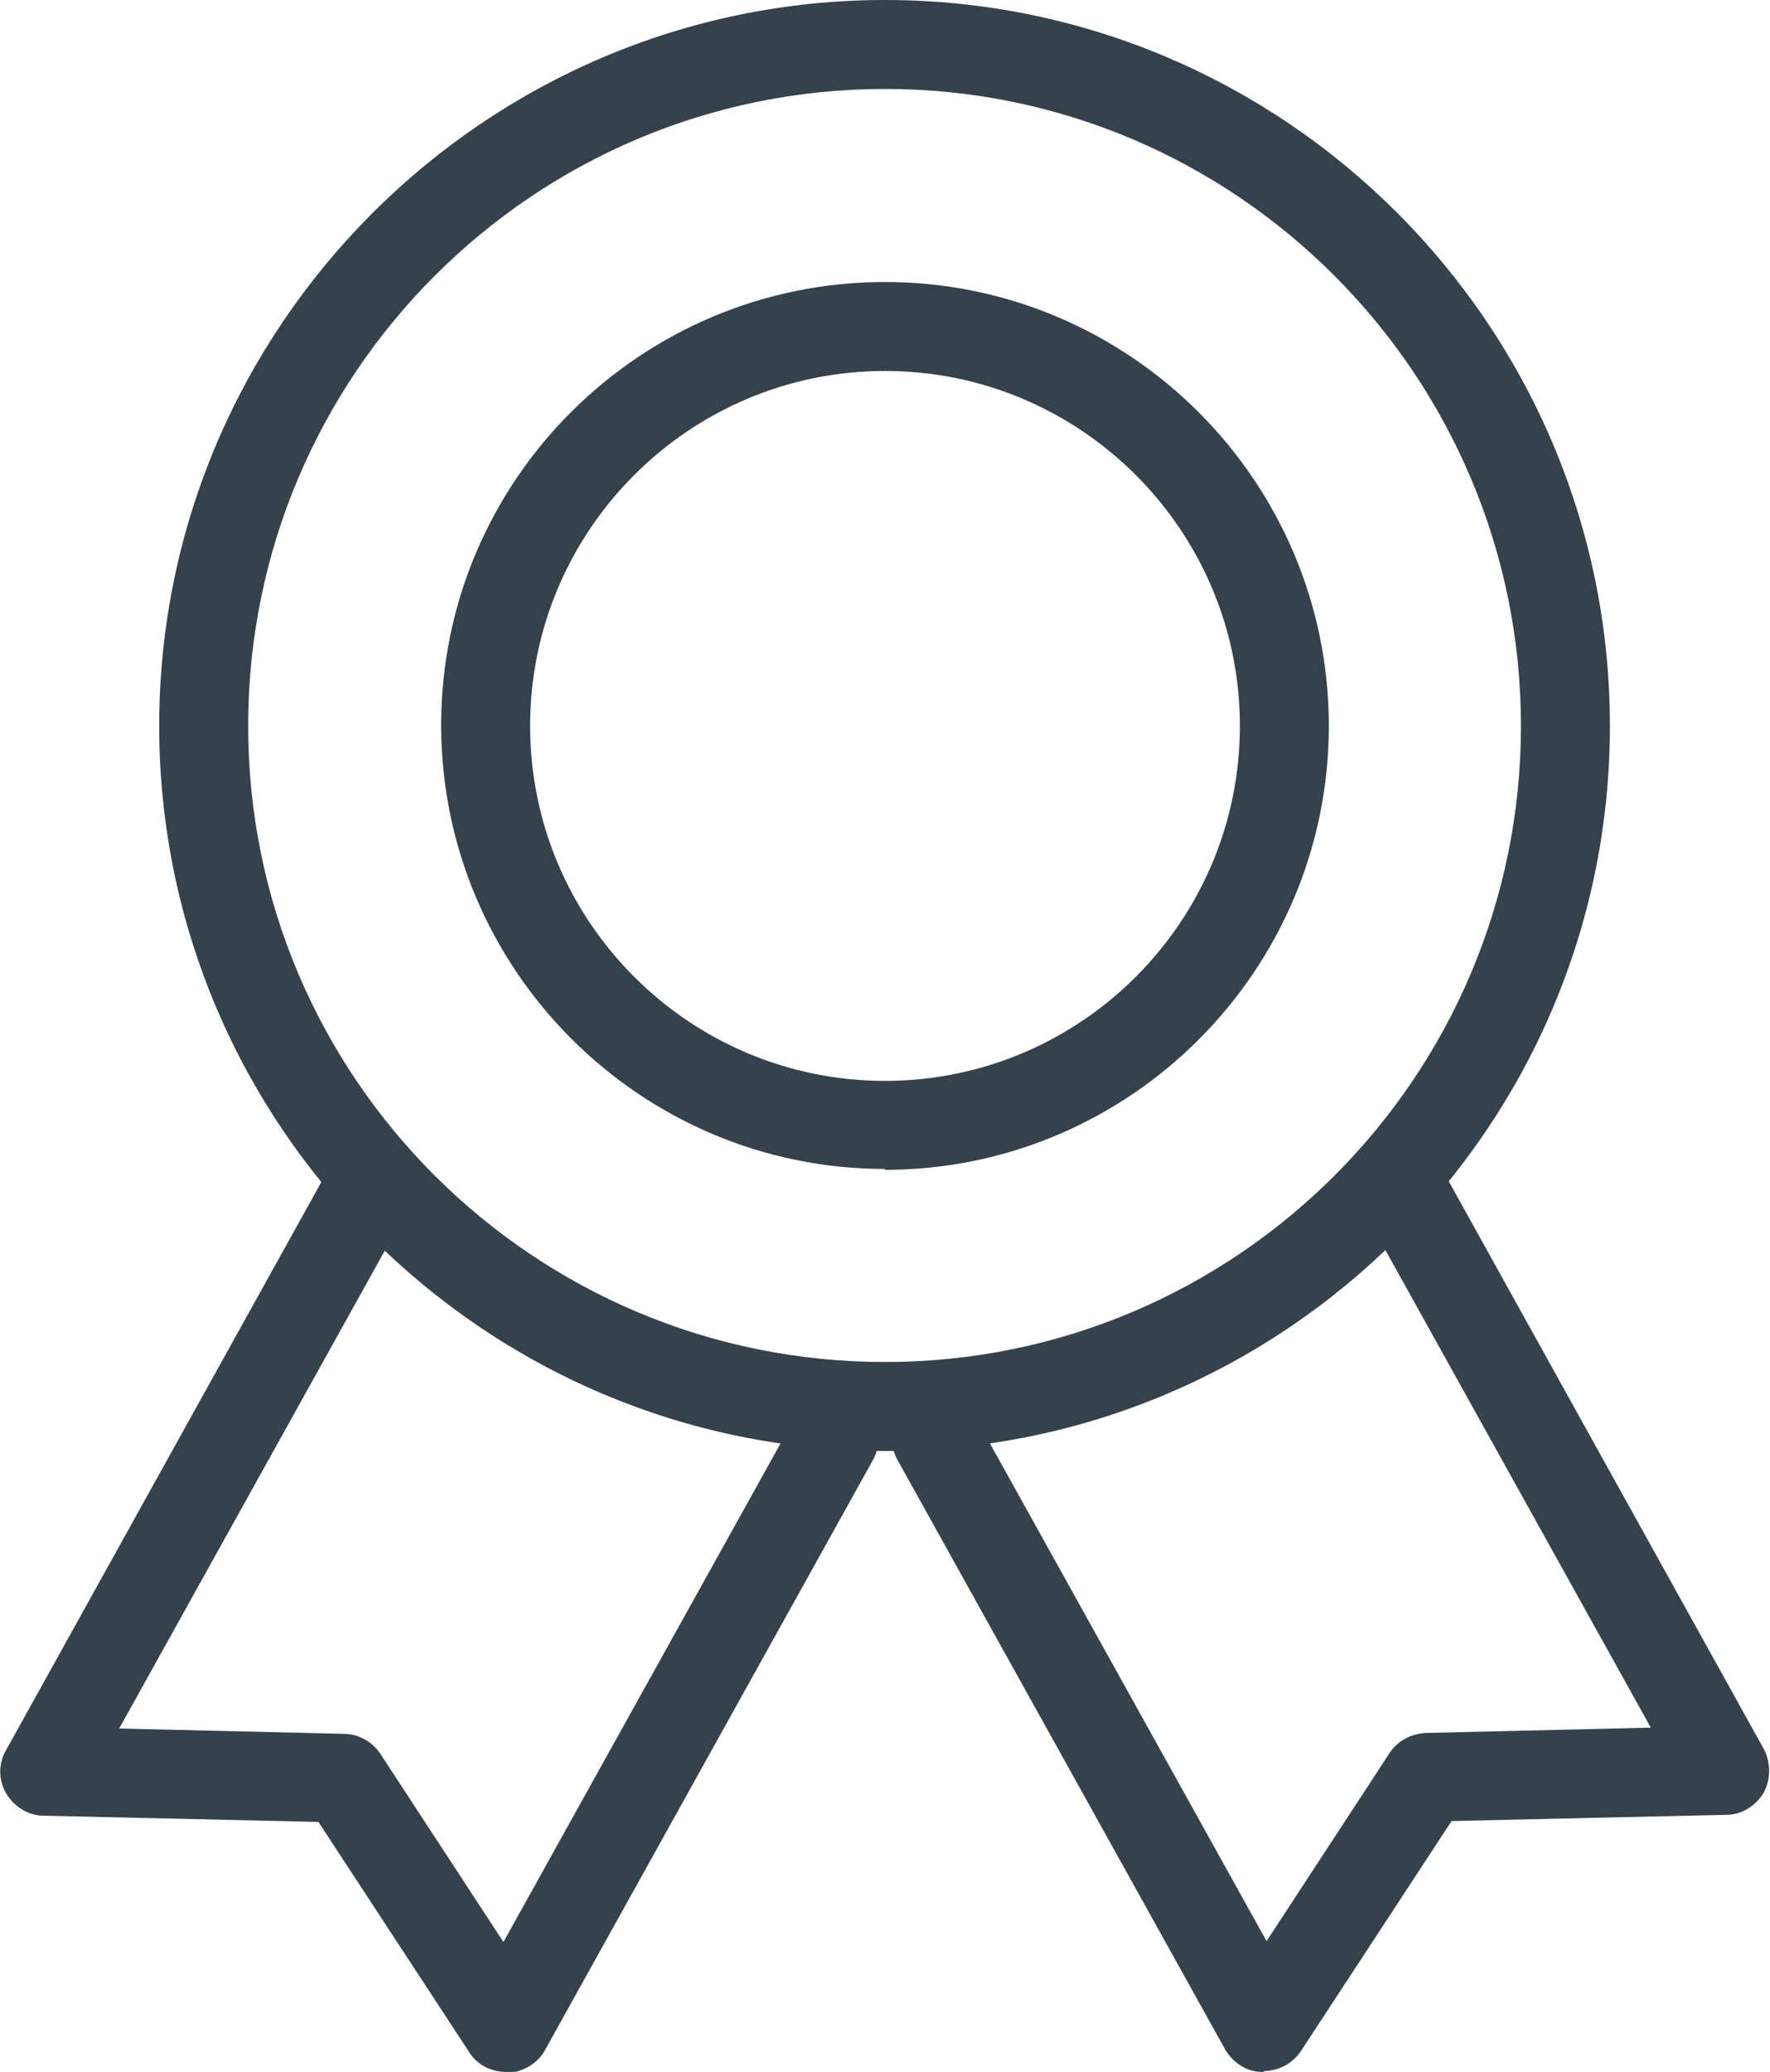
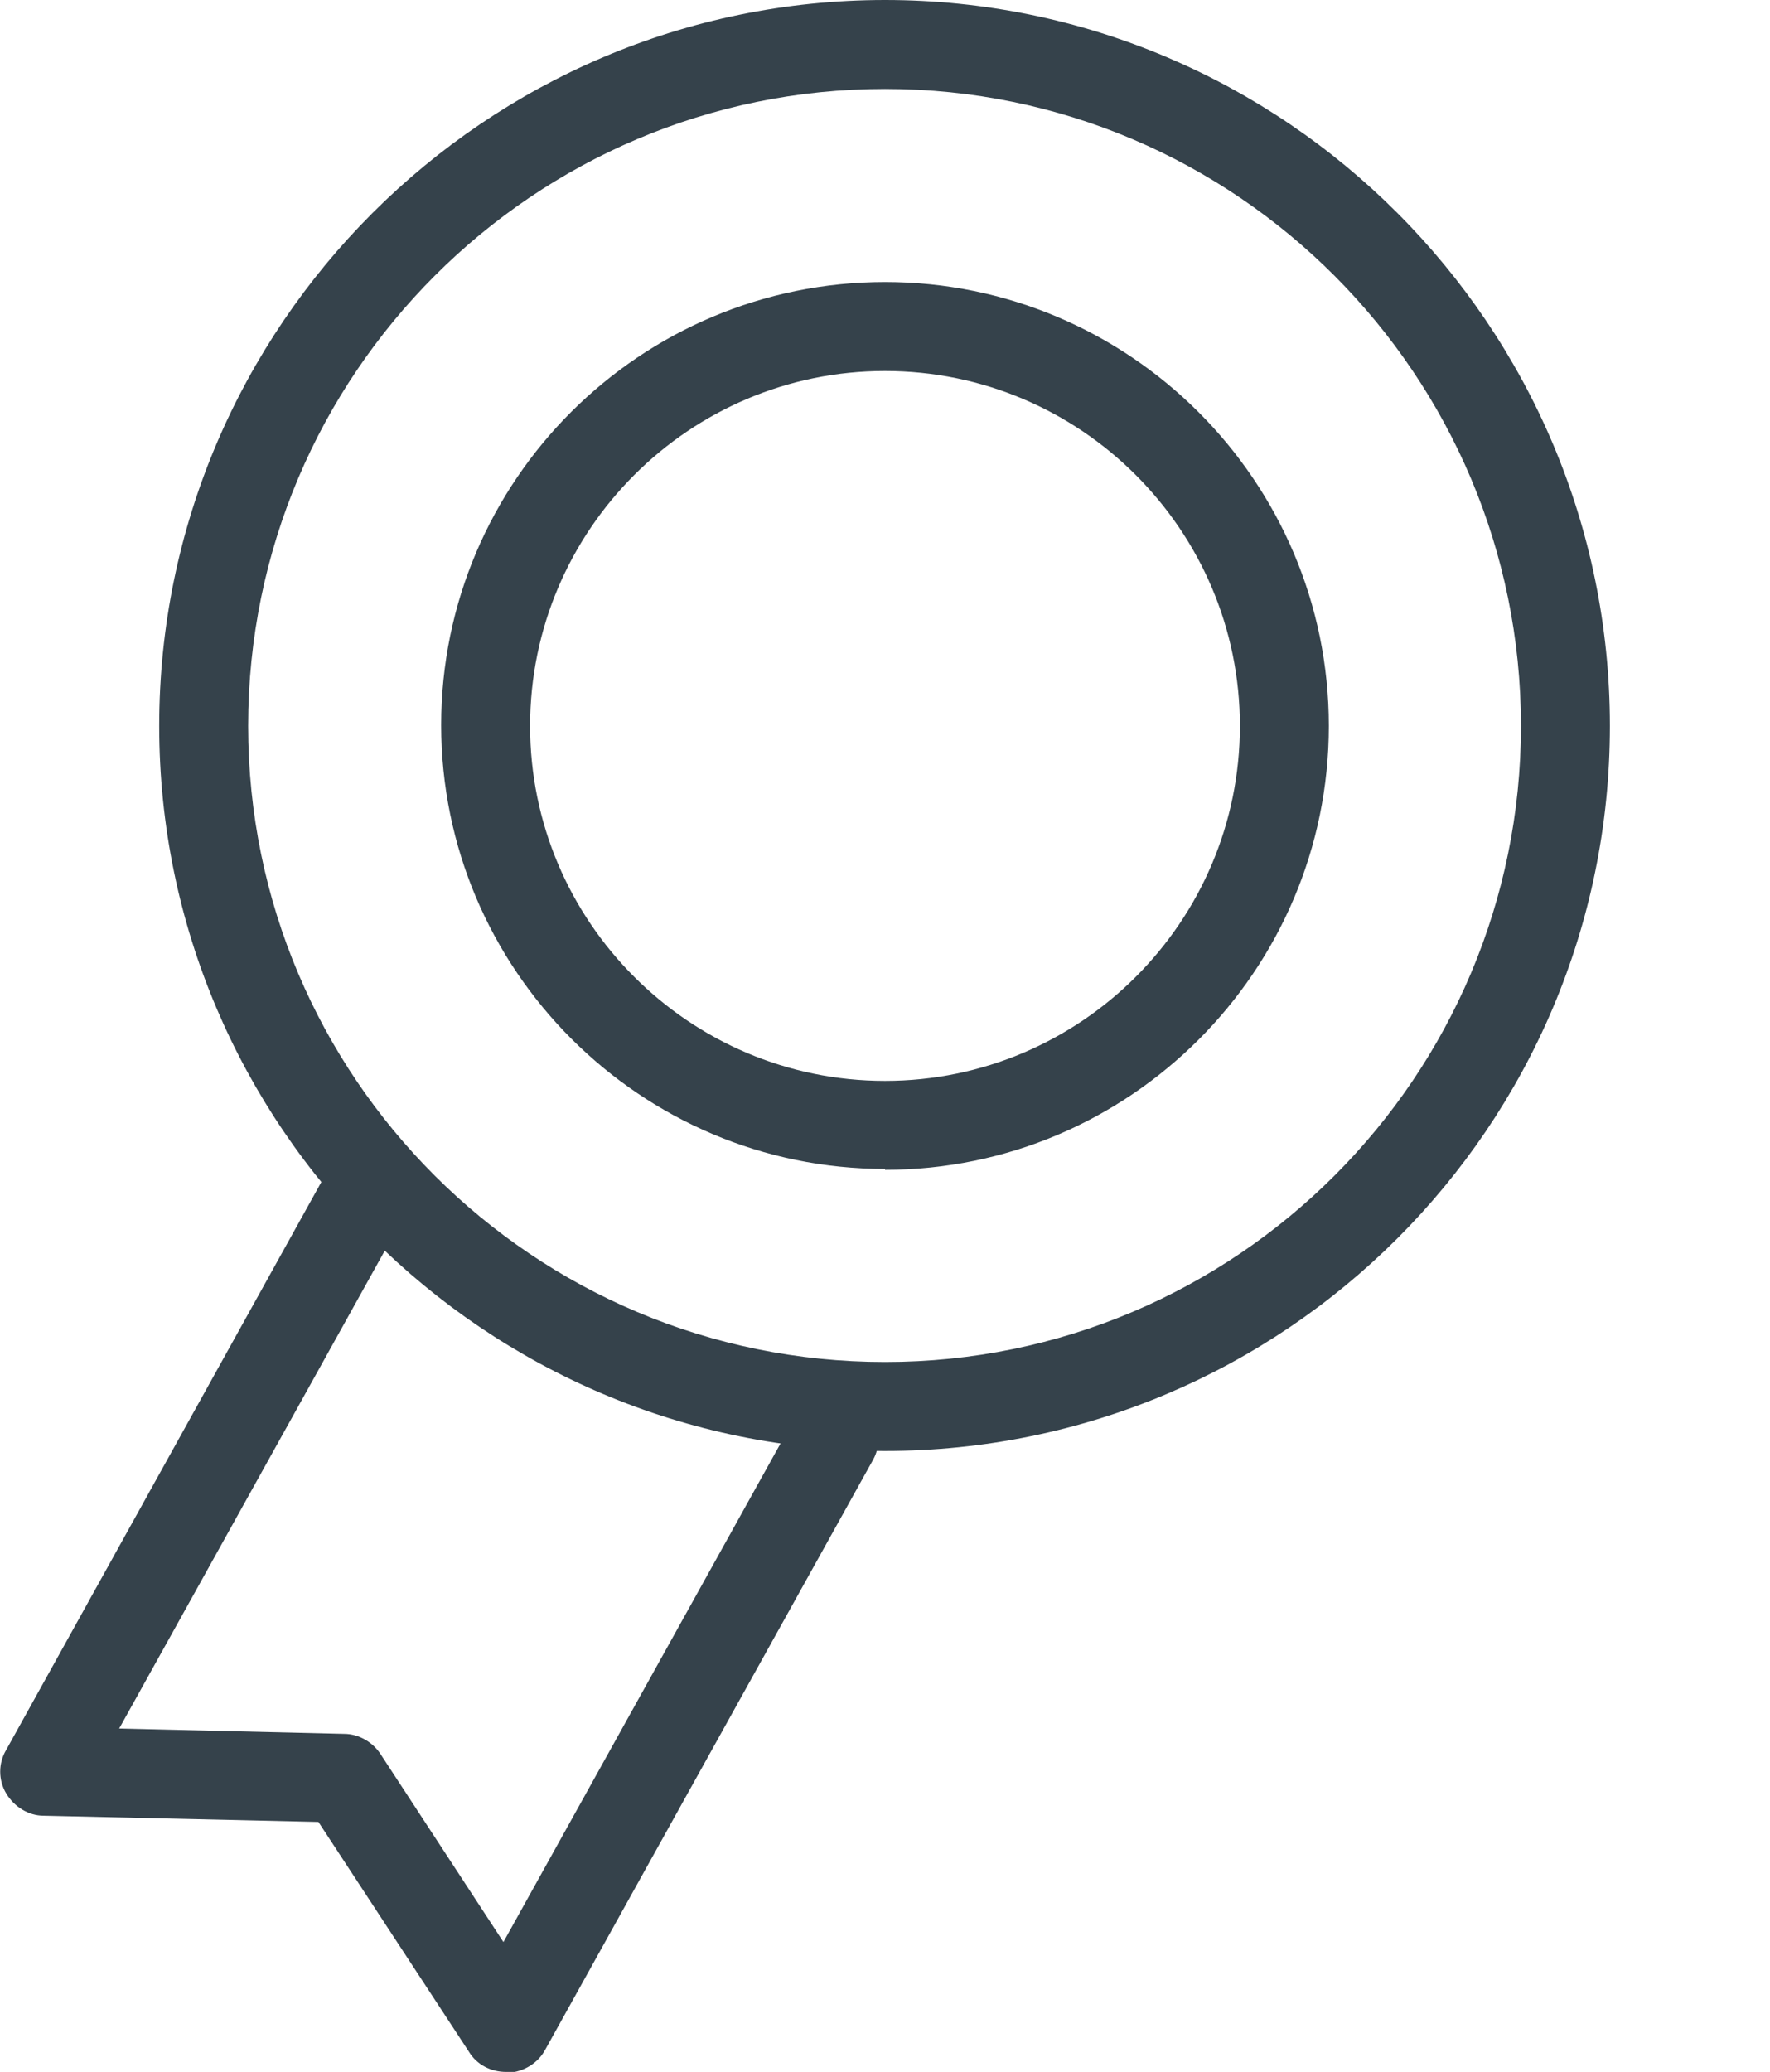
<svg xmlns="http://www.w3.org/2000/svg" id="Layer_2" data-name="Layer 2" viewBox="0 0 19.9 23.29">
  <defs>
    <style>      .cls-1 {        fill: #35424b;      }    </style>
  </defs>
  <g id="Layer_2-2" data-name="Layer 2">
    <g>
      <path class="cls-1" d="M9.95,16.31c-4.5,0-8.16-3.66-8.16-8.15S5.46,0,9.95,0s8.15,3.66,8.15,8.16-3.66,8.15-8.15,8.15h0ZM9.95,1c-3.95,0-7.16,3.21-7.16,7.16s3.21,7.15,7.16,7.15,7.15-3.21,7.15-7.15S13.9,1,9.95,1h0Z" />
      <path class="cls-1" d="M9.95,13.14c-2.75,0-4.99-2.24-4.99-4.99S7.2,3.17,9.95,3.17s4.99,2.24,4.99,4.99-2.24,4.99-4.99,4.99h0Zm0-8.97c-2.2,0-3.99,1.79-3.99,3.99s1.79,3.99,3.99,3.99,3.99-1.79,3.99-3.99-1.79-3.99-3.99-3.99h0Z" />
      <g>
        <path class="cls-1" d="M5.69,23.29c-.17,0-.33-.08-.42-.23l-1.69-2.58-3.09-.07c-.17,0-.33-.1-.42-.25-.09-.15-.09-.34,0-.49l3.68-6.63c.13-.24,.44-.33,.68-.19,.24,.13,.33,.44,.19,.68l-3.28,5.9,2.53,.06c.16,0,.32,.09,.41,.23l1.38,2.11,3.28-5.9c.13-.24,.44-.33,.68-.19,.24,.13,.33,.44,.19,.68l-3.68,6.62c-.08,.15-.24,.25-.42,.26h-.02Z" />
-         <path class="cls-1" d="M14.21,23.29h-.02c-.17,0-.33-.1-.42-.26l-3.68-6.62c-.13-.24-.05-.55,.19-.68,.24-.13,.54-.05,.68,.19l3.28,5.9,1.38-2.11c.09-.14,.24-.22,.41-.23l2.53-.06-3.28-5.9c-.13-.24-.05-.55,.19-.68,.24-.13,.54-.05,.68,.19l3.68,6.63c.08,.15,.08,.34,0,.49-.09,.15-.25,.25-.42,.25l-3.09,.07-1.69,2.58c-.09,.14-.25,.23-.42,.23h0Z" />
      </g>
    </g>
  </g>
</svg>